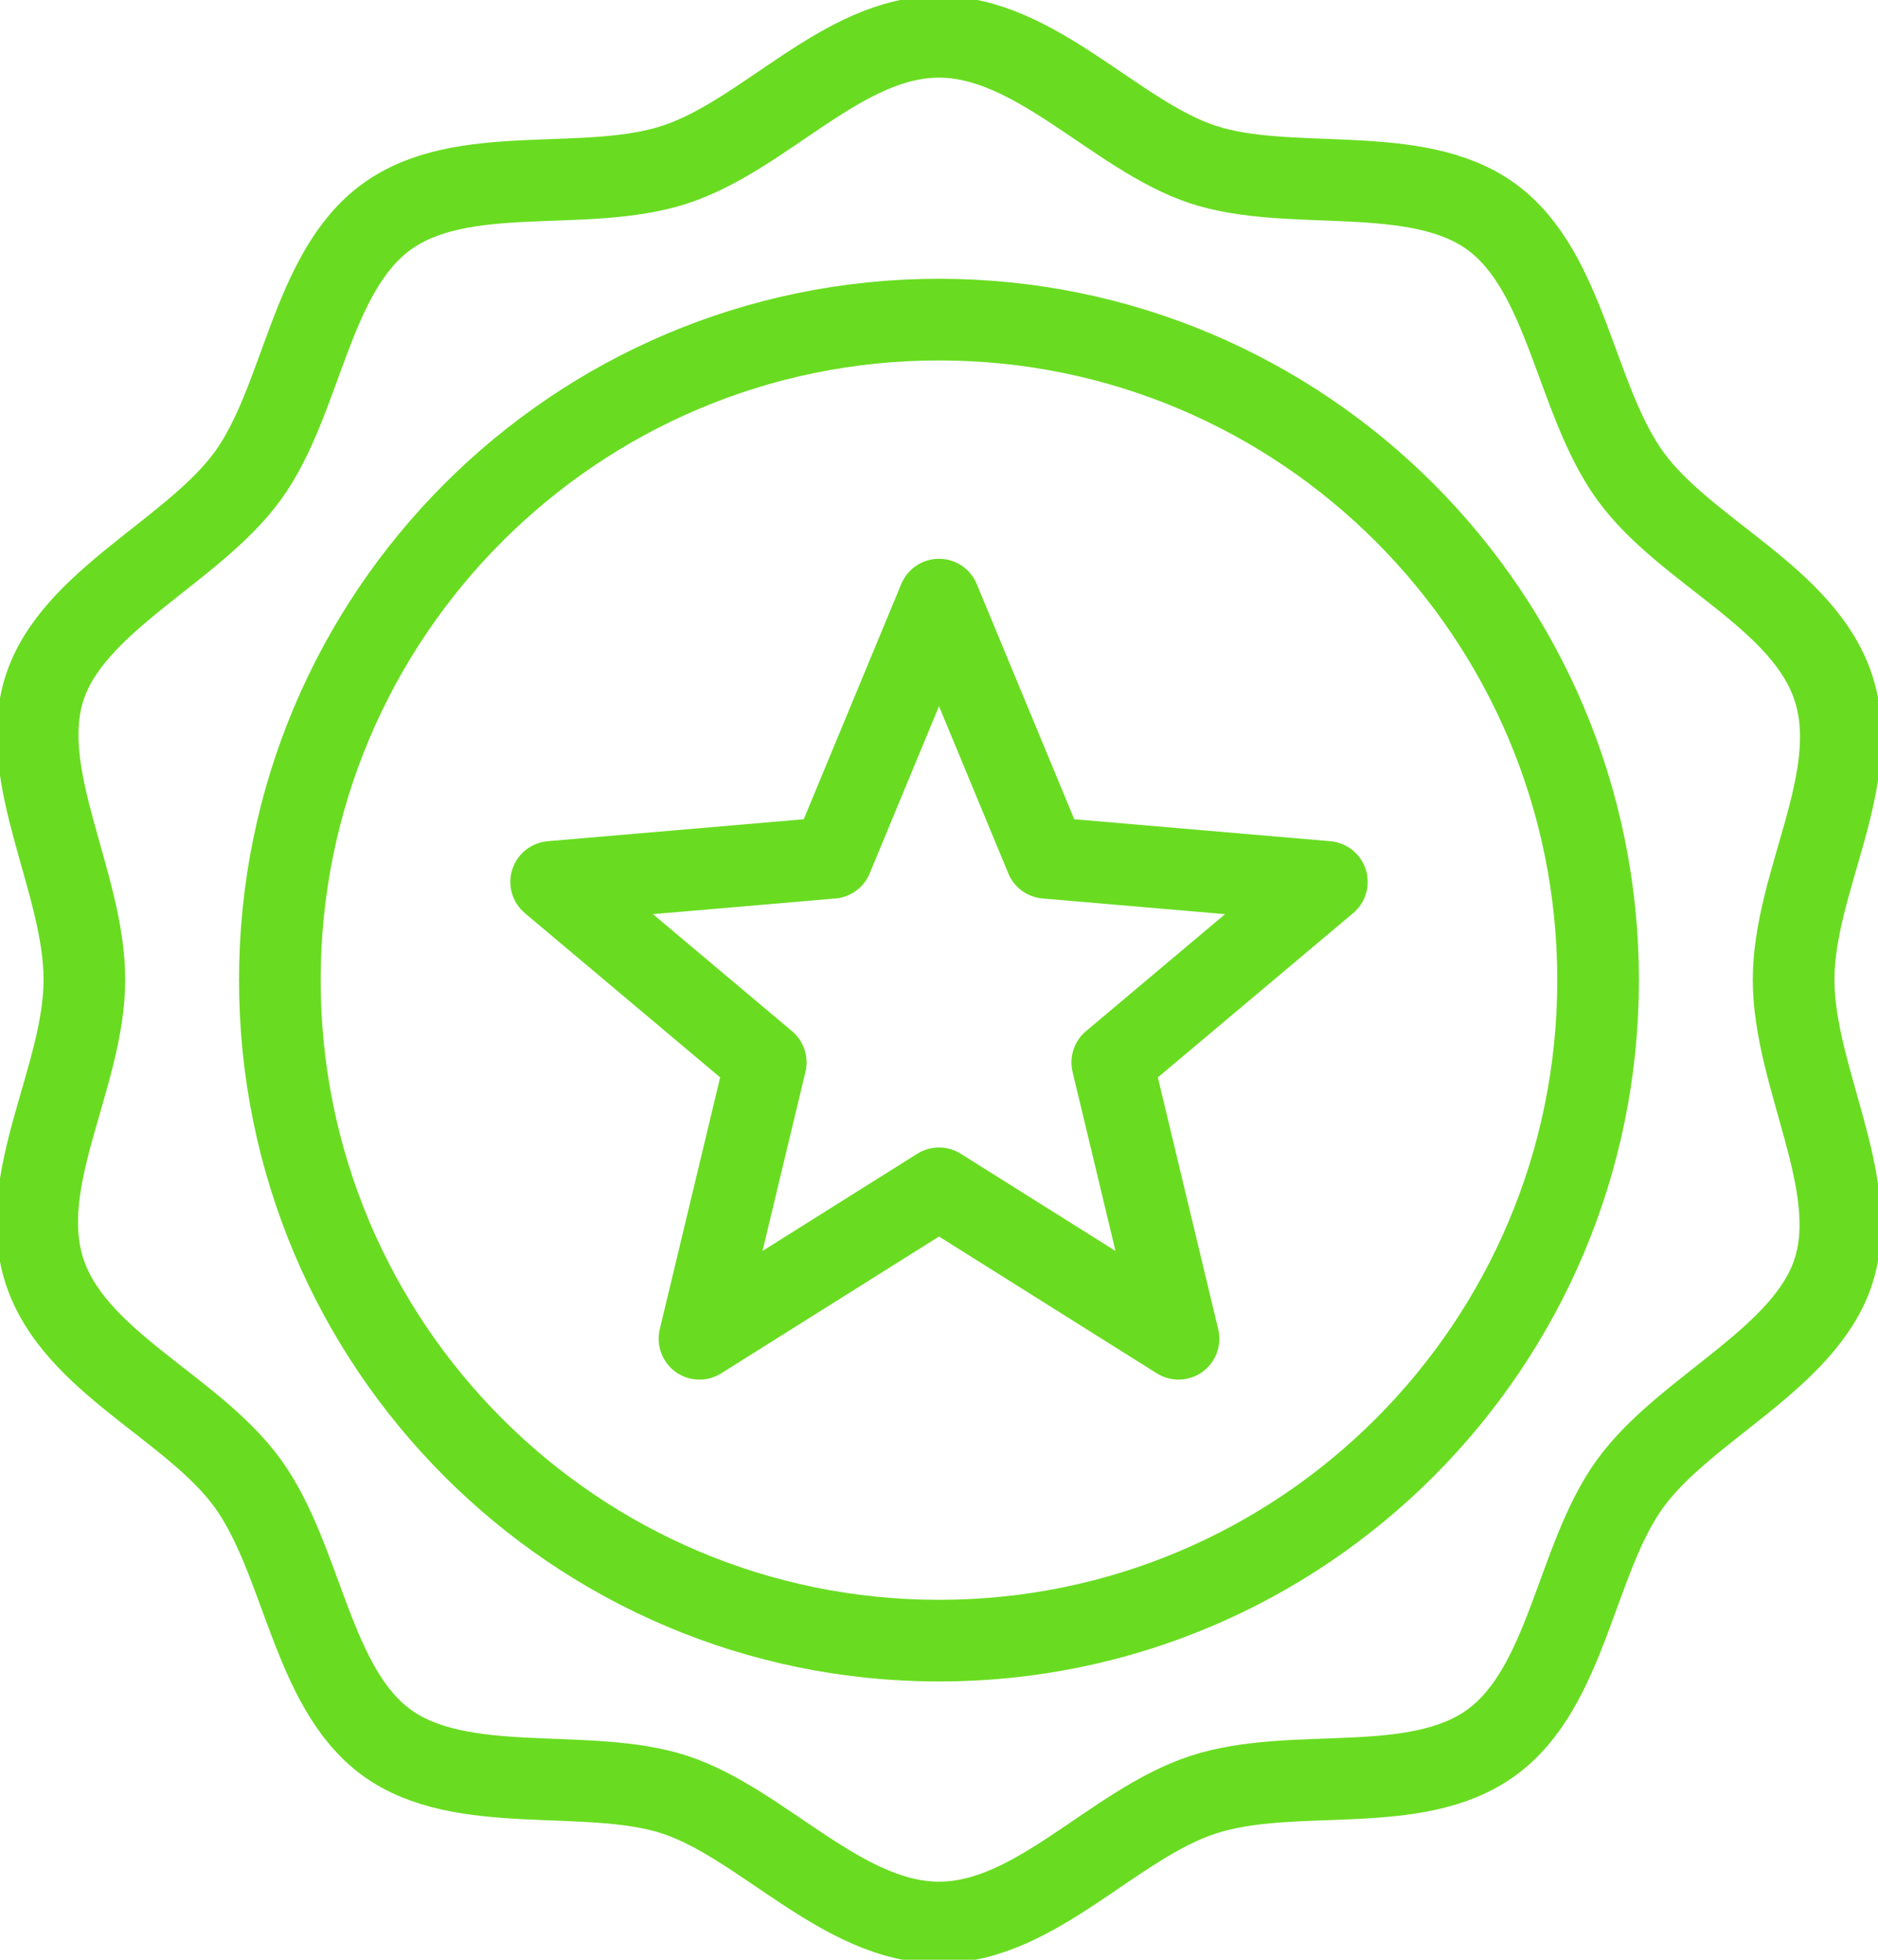
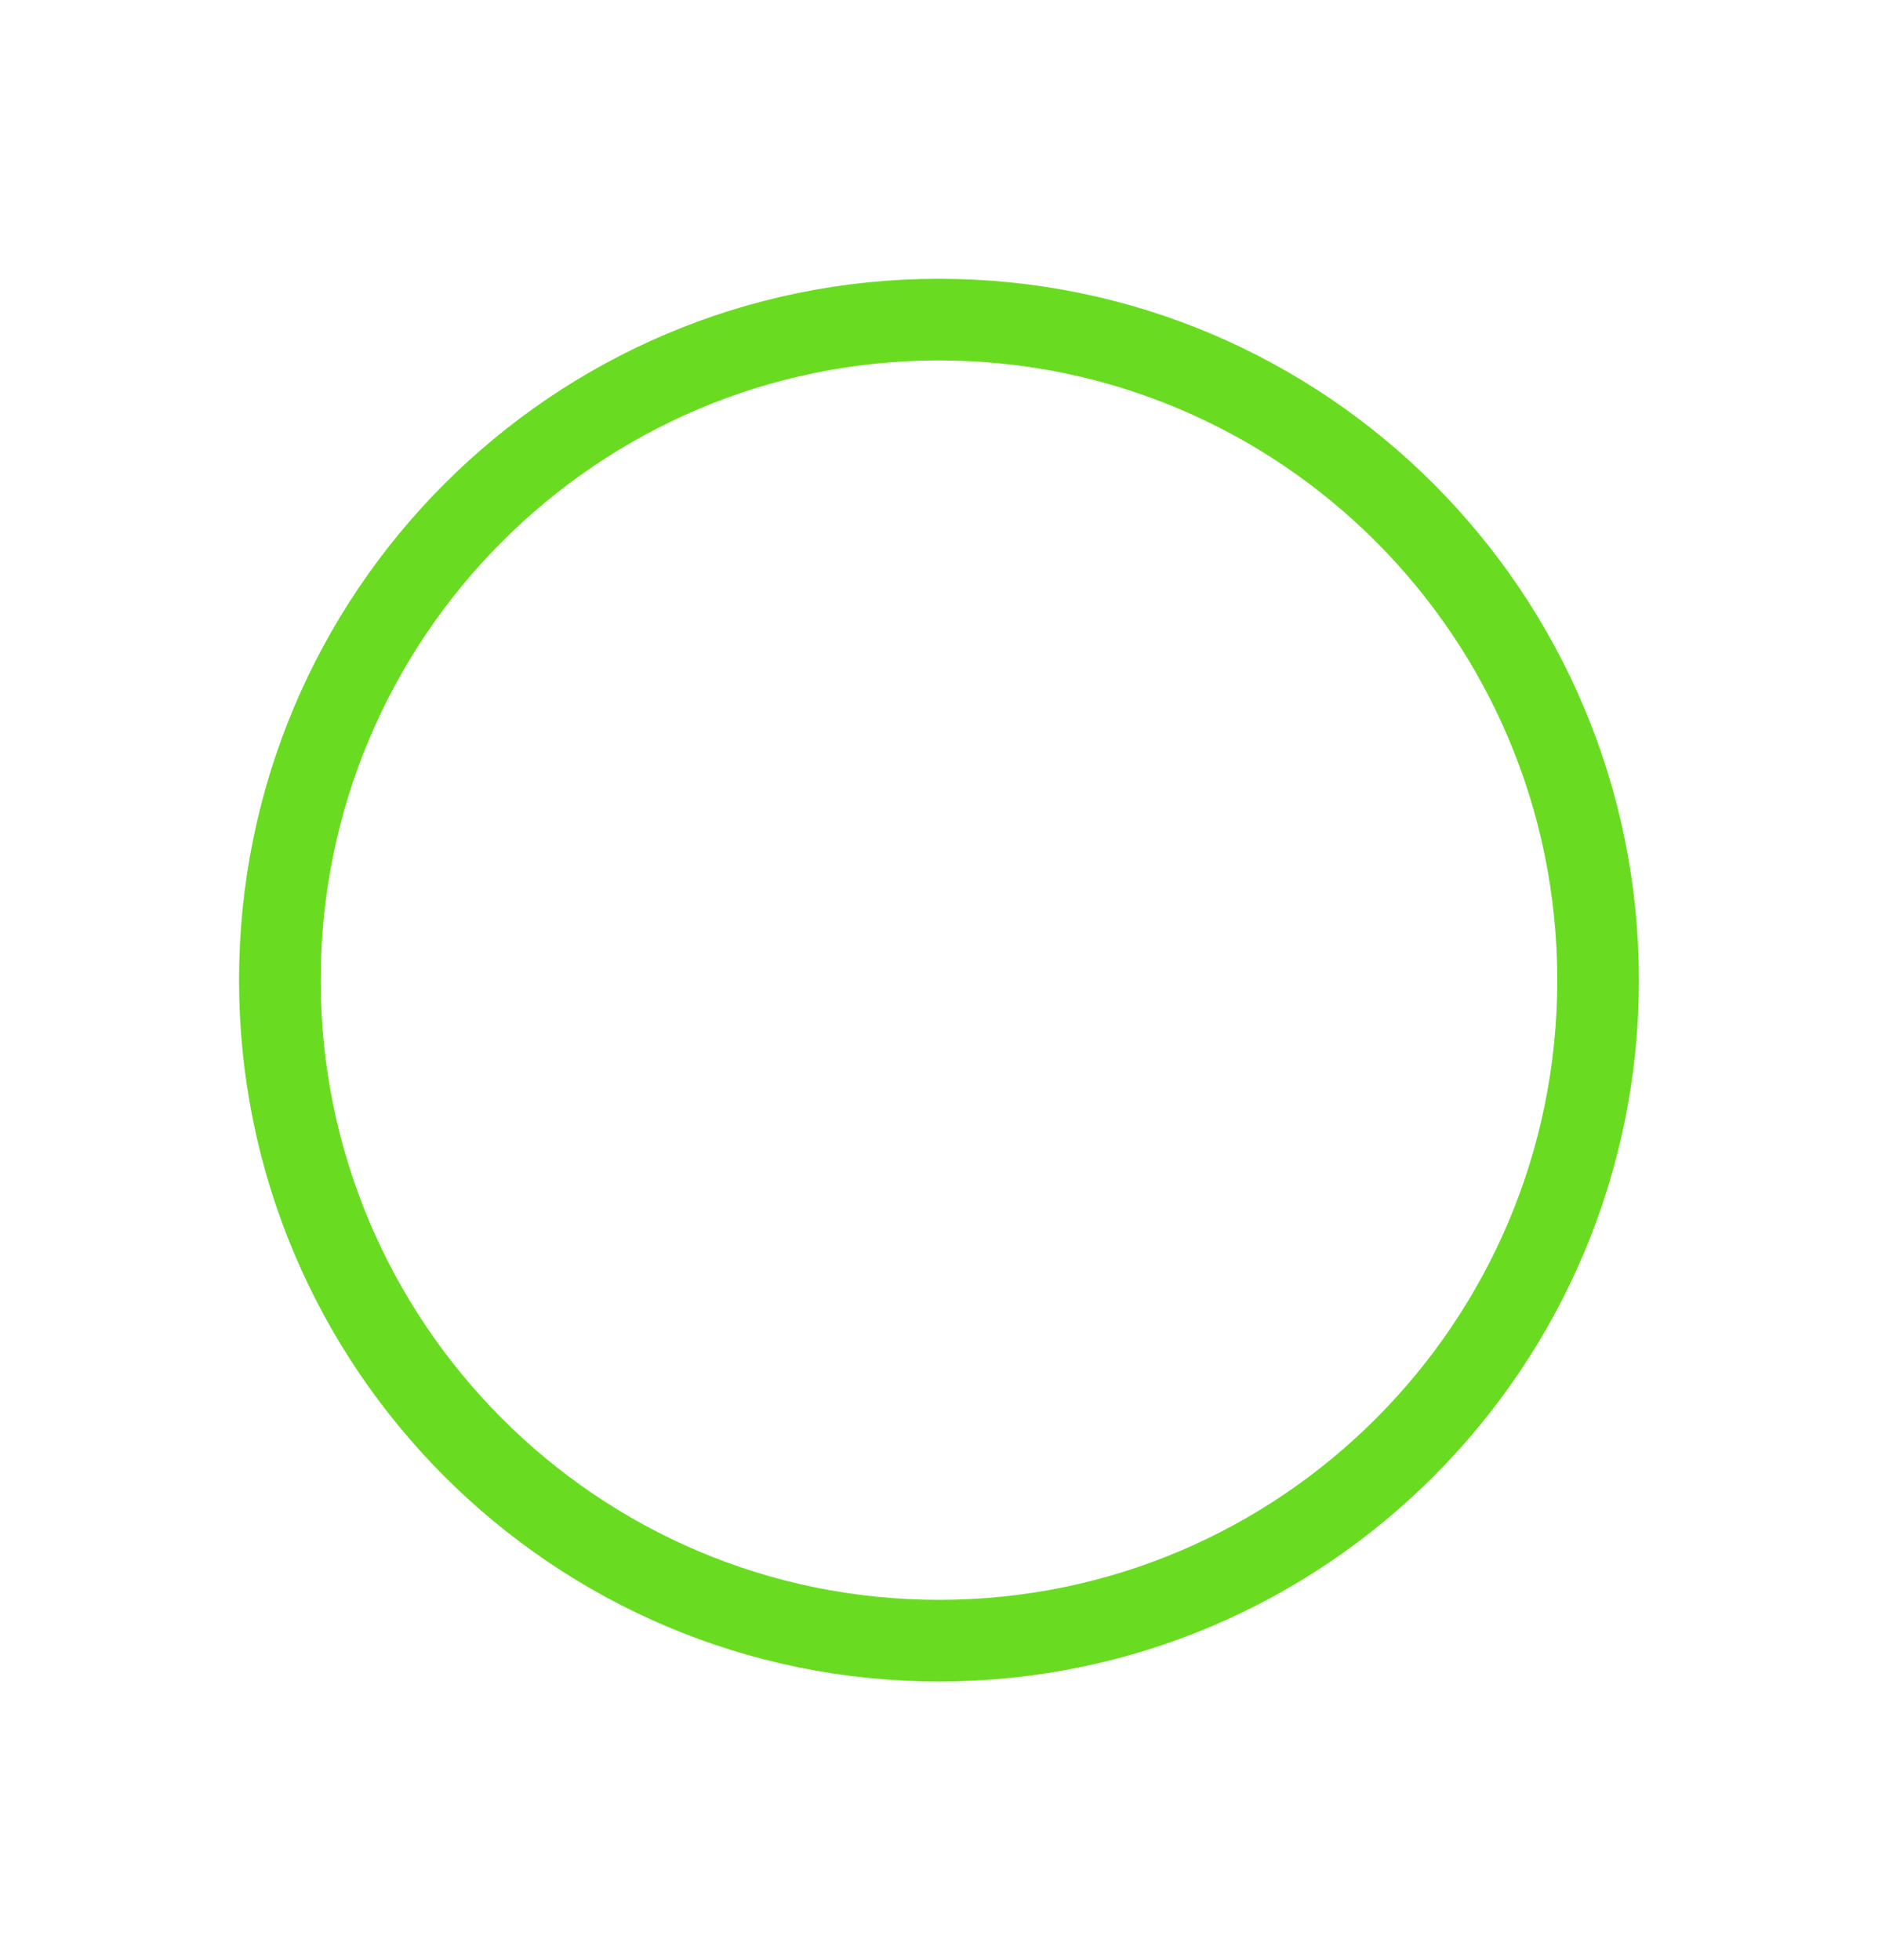
<svg xmlns="http://www.w3.org/2000/svg" width="46" height="48" viewBox="0 0 46 48" fill="none">
  <g clip-path="url(#clip0_140_23808)">
-     <path d="M23 47.087C20.633 47.087 18.667 44.66 16.533 43.958C14.4 43.257 11.311 44.025 9.467 42.678C7.622 41.331 7.422 38.202 6.067 36.331C4.711 34.461 1.811 33.358 1.089 31.131C0.367 28.905 2.067 26.377 2.067 23.994C2.067 21.612 0.4 19.006 1.089 16.857C1.778 14.708 4.722 13.506 6.067 11.658C7.411 9.809 7.6 6.669 9.467 5.311C11.333 3.953 14.322 4.754 16.533 4.031C18.744 3.307 20.633 0.902 23 0.902C25.367 0.902 27.333 3.329 29.467 4.031C31.6 4.732 34.689 3.964 36.533 5.311C38.378 6.658 38.578 9.787 39.933 11.658C41.289 13.528 44.189 14.63 44.911 16.857C45.633 19.084 43.933 21.612 43.933 23.994C43.933 26.377 45.6 28.983 44.911 31.131C44.222 33.28 41.278 34.483 39.933 36.331C38.589 38.179 38.4 41.319 36.533 42.678C34.667 44.036 31.678 43.234 29.467 43.958C27.256 44.682 25.367 47.087 23 47.087Z" stroke="#69DC21" stroke-width="2" stroke-linecap="round" stroke-linejoin="round" />
    <path d="M23 40.184C31.916 40.184 39.144 32.941 39.144 24.006C39.144 15.071 31.916 7.828 23 7.828C14.084 7.828 6.855 15.071 6.855 24.006C6.855 32.941 14.084 40.184 23 40.184Z" stroke="#69DC21" stroke-width="2" stroke-linecap="round" stroke-linejoin="round" />
-     <path d="M23 14.686L25.622 21.01L32.5 21.6L27.244 26.021L28.867 32.79L23 29.105L17.133 32.79L18.756 26.021L13.5 21.6L20.378 21.01L23 14.686Z" stroke="#69DC21" stroke-width="2" stroke-linecap="round" stroke-linejoin="round" />
  </g>
  <defs>
    <clipPath id="clip0_140_23808">
      <rect width="46" height="48" fill="white" />
    </clipPath>
  </defs>
</svg>